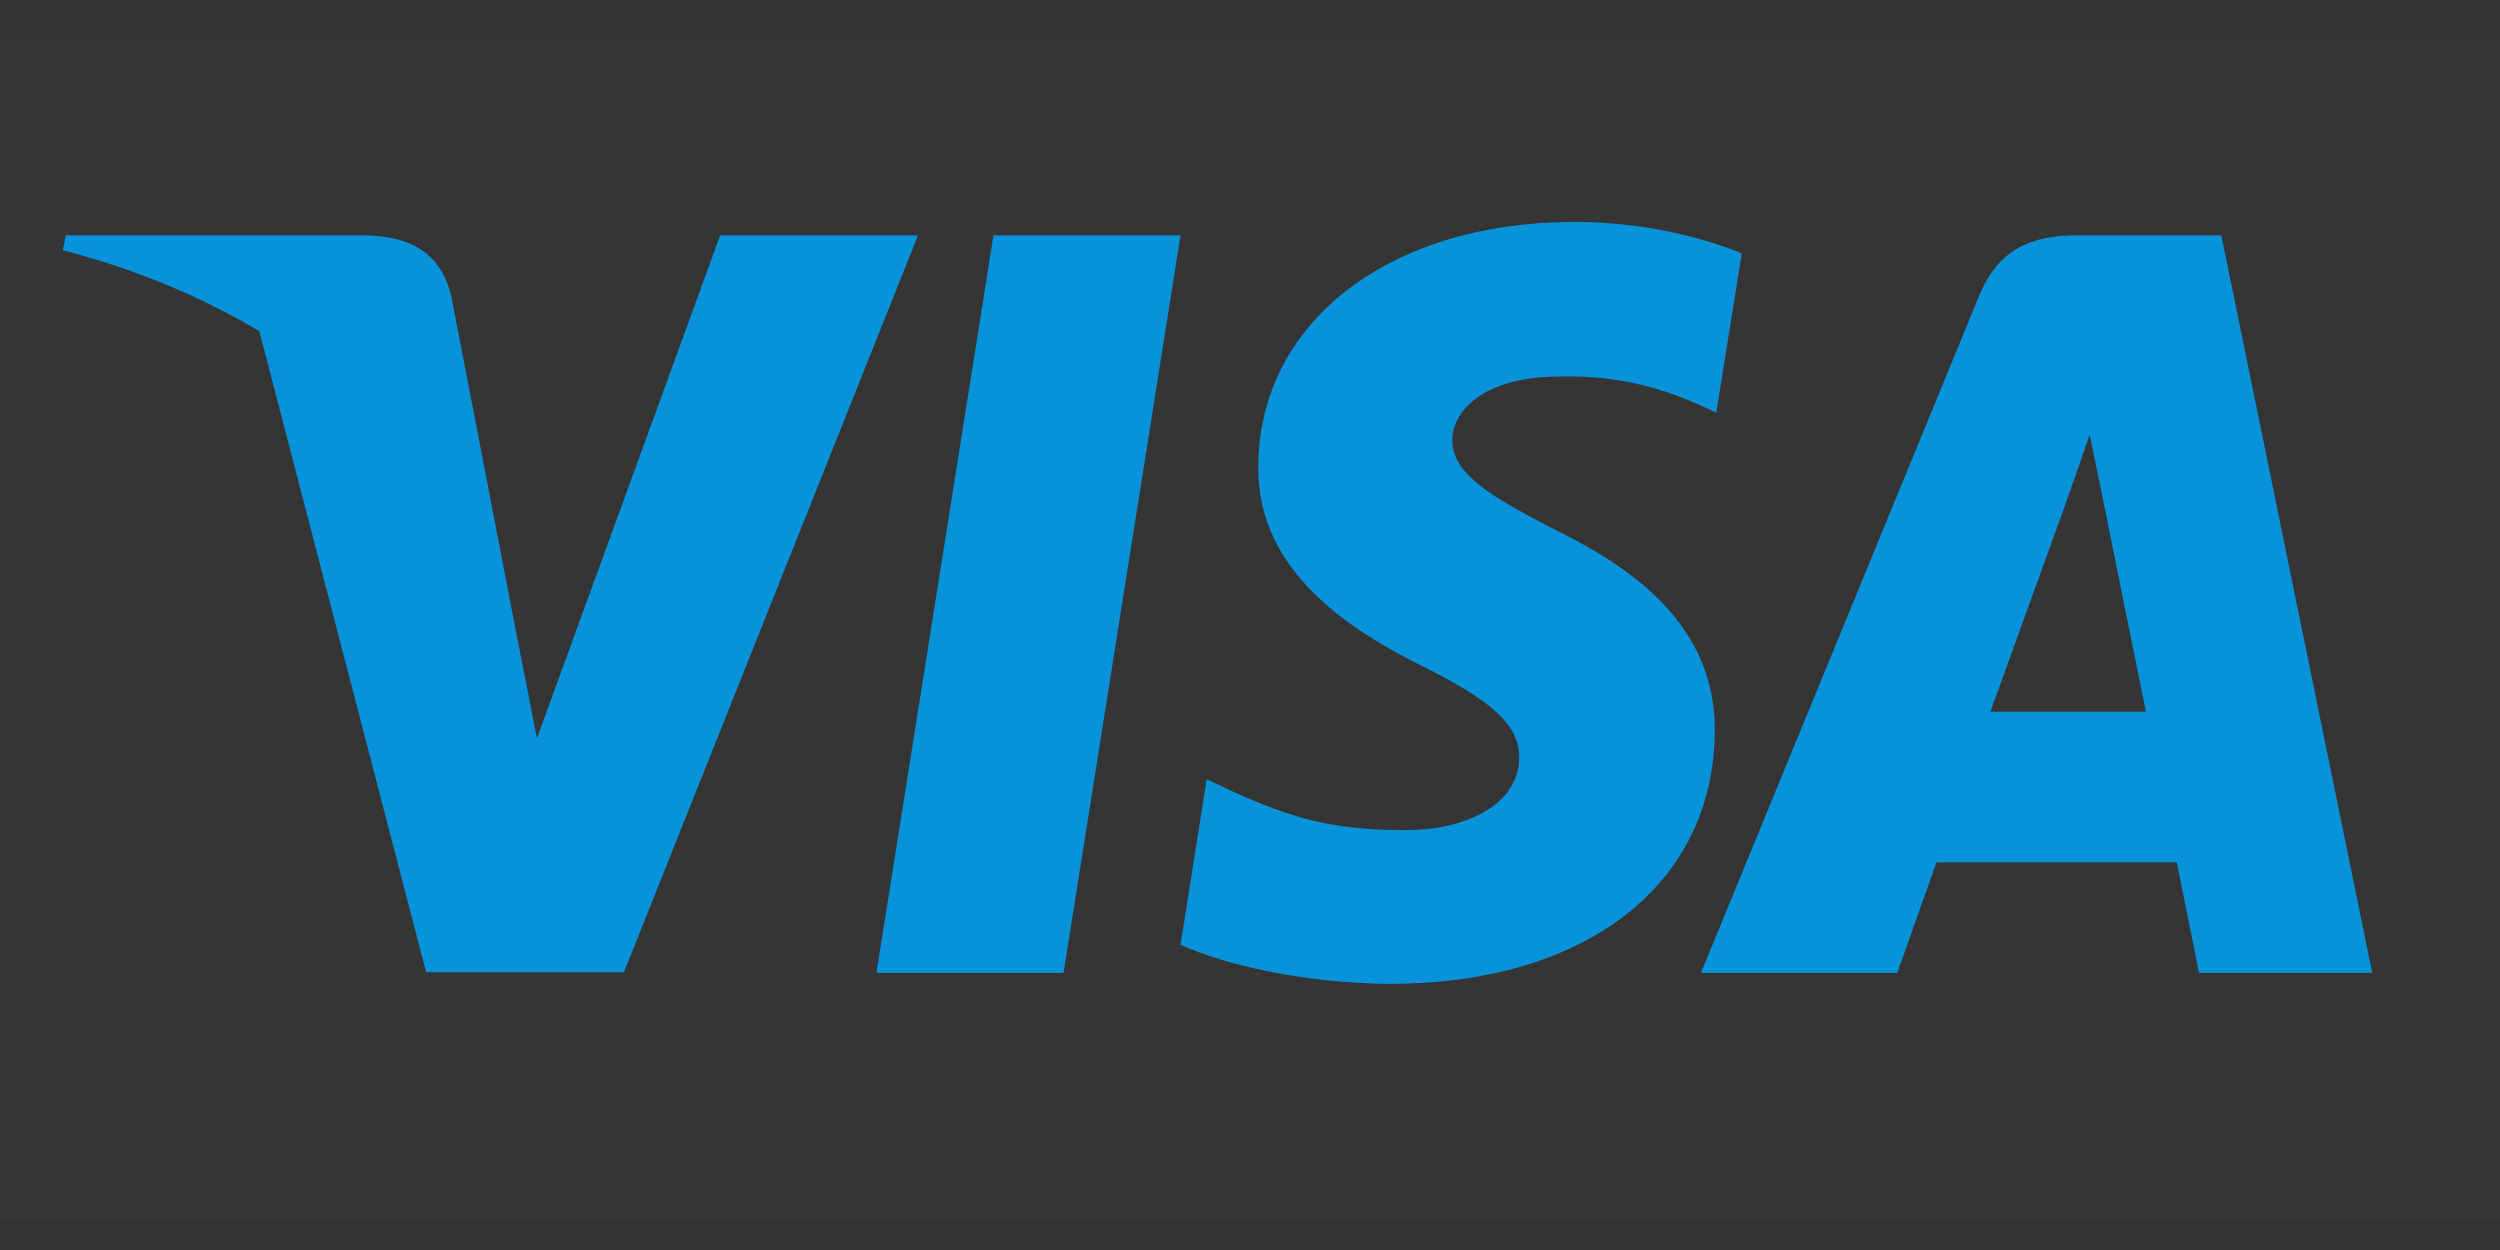
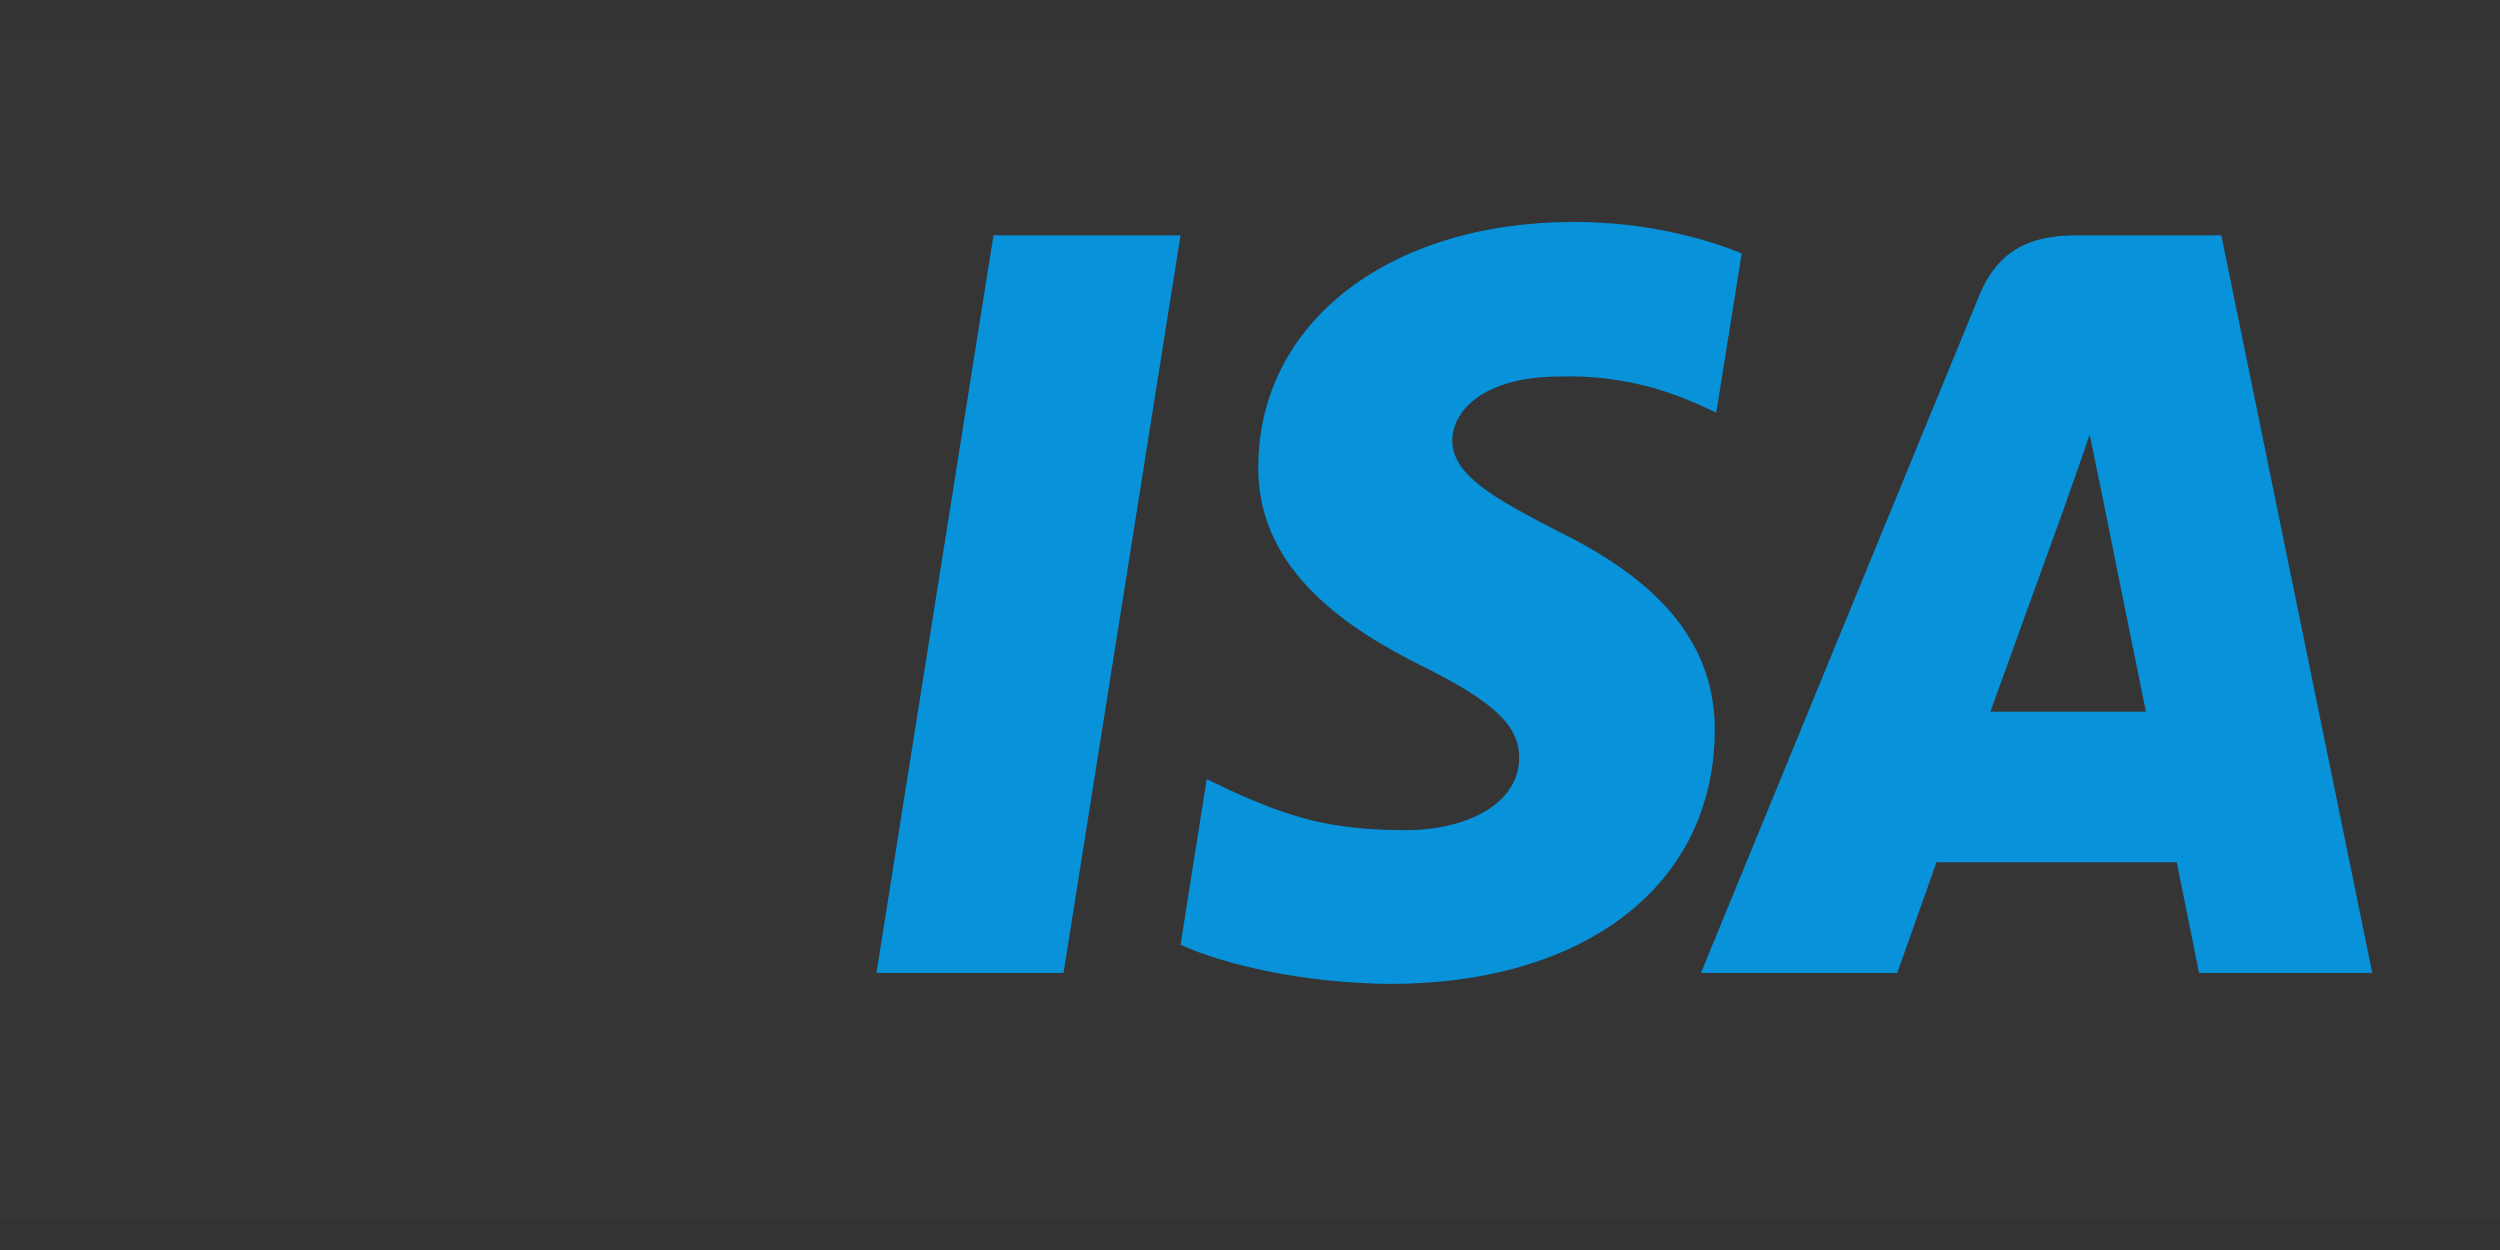
<svg xmlns="http://www.w3.org/2000/svg" width="70" height="35" viewBox="0 0 70 35" fill="none">
  <rect x="0" y="0" width="70" height="35" fill="#333333" stroke="none" />
  <path d="M29.779 27.243H24.54L27.817 6.589H33.055L29.779 27.243Z" fill="#0591D9" />
  <path d="M48.769 7.094C47.735 6.676 46.096 6.214 44.07 6.214C38.897 6.214 35.254 9.027 35.232 13.047C35.189 16.014 37.84 17.662 39.823 18.651C41.849 19.661 42.538 20.321 42.538 21.222C42.518 22.606 40.901 23.244 39.393 23.244C37.301 23.244 36.181 22.915 34.477 22.145L33.788 21.815L33.055 26.451C34.283 27.022 36.547 27.528 38.897 27.55C44.394 27.55 47.972 24.782 48.014 20.497C48.035 18.146 46.635 16.344 43.617 14.872C41.785 13.927 40.663 13.29 40.663 12.323C40.684 11.444 41.612 10.543 43.68 10.543C45.383 10.499 46.635 10.917 47.582 11.334L48.056 11.554L48.769 7.094Z" fill="#0591D9" />
  <path fill-rule="evenodd" clip-rule="evenodd" d="M58.145 6.589H62.197L66.423 27.242H61.573C61.573 27.242 61.098 24.869 60.948 24.144H54.222C54.027 24.693 53.123 27.242 53.123 27.242H47.626L55.407 8.303C55.946 6.962 56.895 6.589 58.145 6.589ZM57.822 14.147C57.822 14.147 56.162 18.739 55.731 19.926H60.085C59.87 18.893 58.877 13.949 58.877 13.949L58.511 12.17C58.357 12.628 58.134 13.258 57.984 13.683C57.882 13.971 57.813 14.165 57.822 14.147Z" fill="#0591D9" />
-   <path d="M20.165 6.589L15.034 20.673L14.474 17.817C13.525 14.521 10.551 10.94 7.231 9.159L11.931 27.221H17.47L25.704 6.589H20.165V6.589Z" fill="#0591D9" />
-   <path d="M10.271 6.589H1.843L1.757 7.006C8.331 8.72 12.685 12.852 14.474 17.817L12.642 8.325C12.341 7.006 11.414 6.632 10.271 6.589Z" fill="#0591D9" />
  <path opacity="0.01" fill-rule="evenodd" clip-rule="evenodd" d="M0 0.972H70V34.164H0V0.972Z" fill="white" />
</svg>